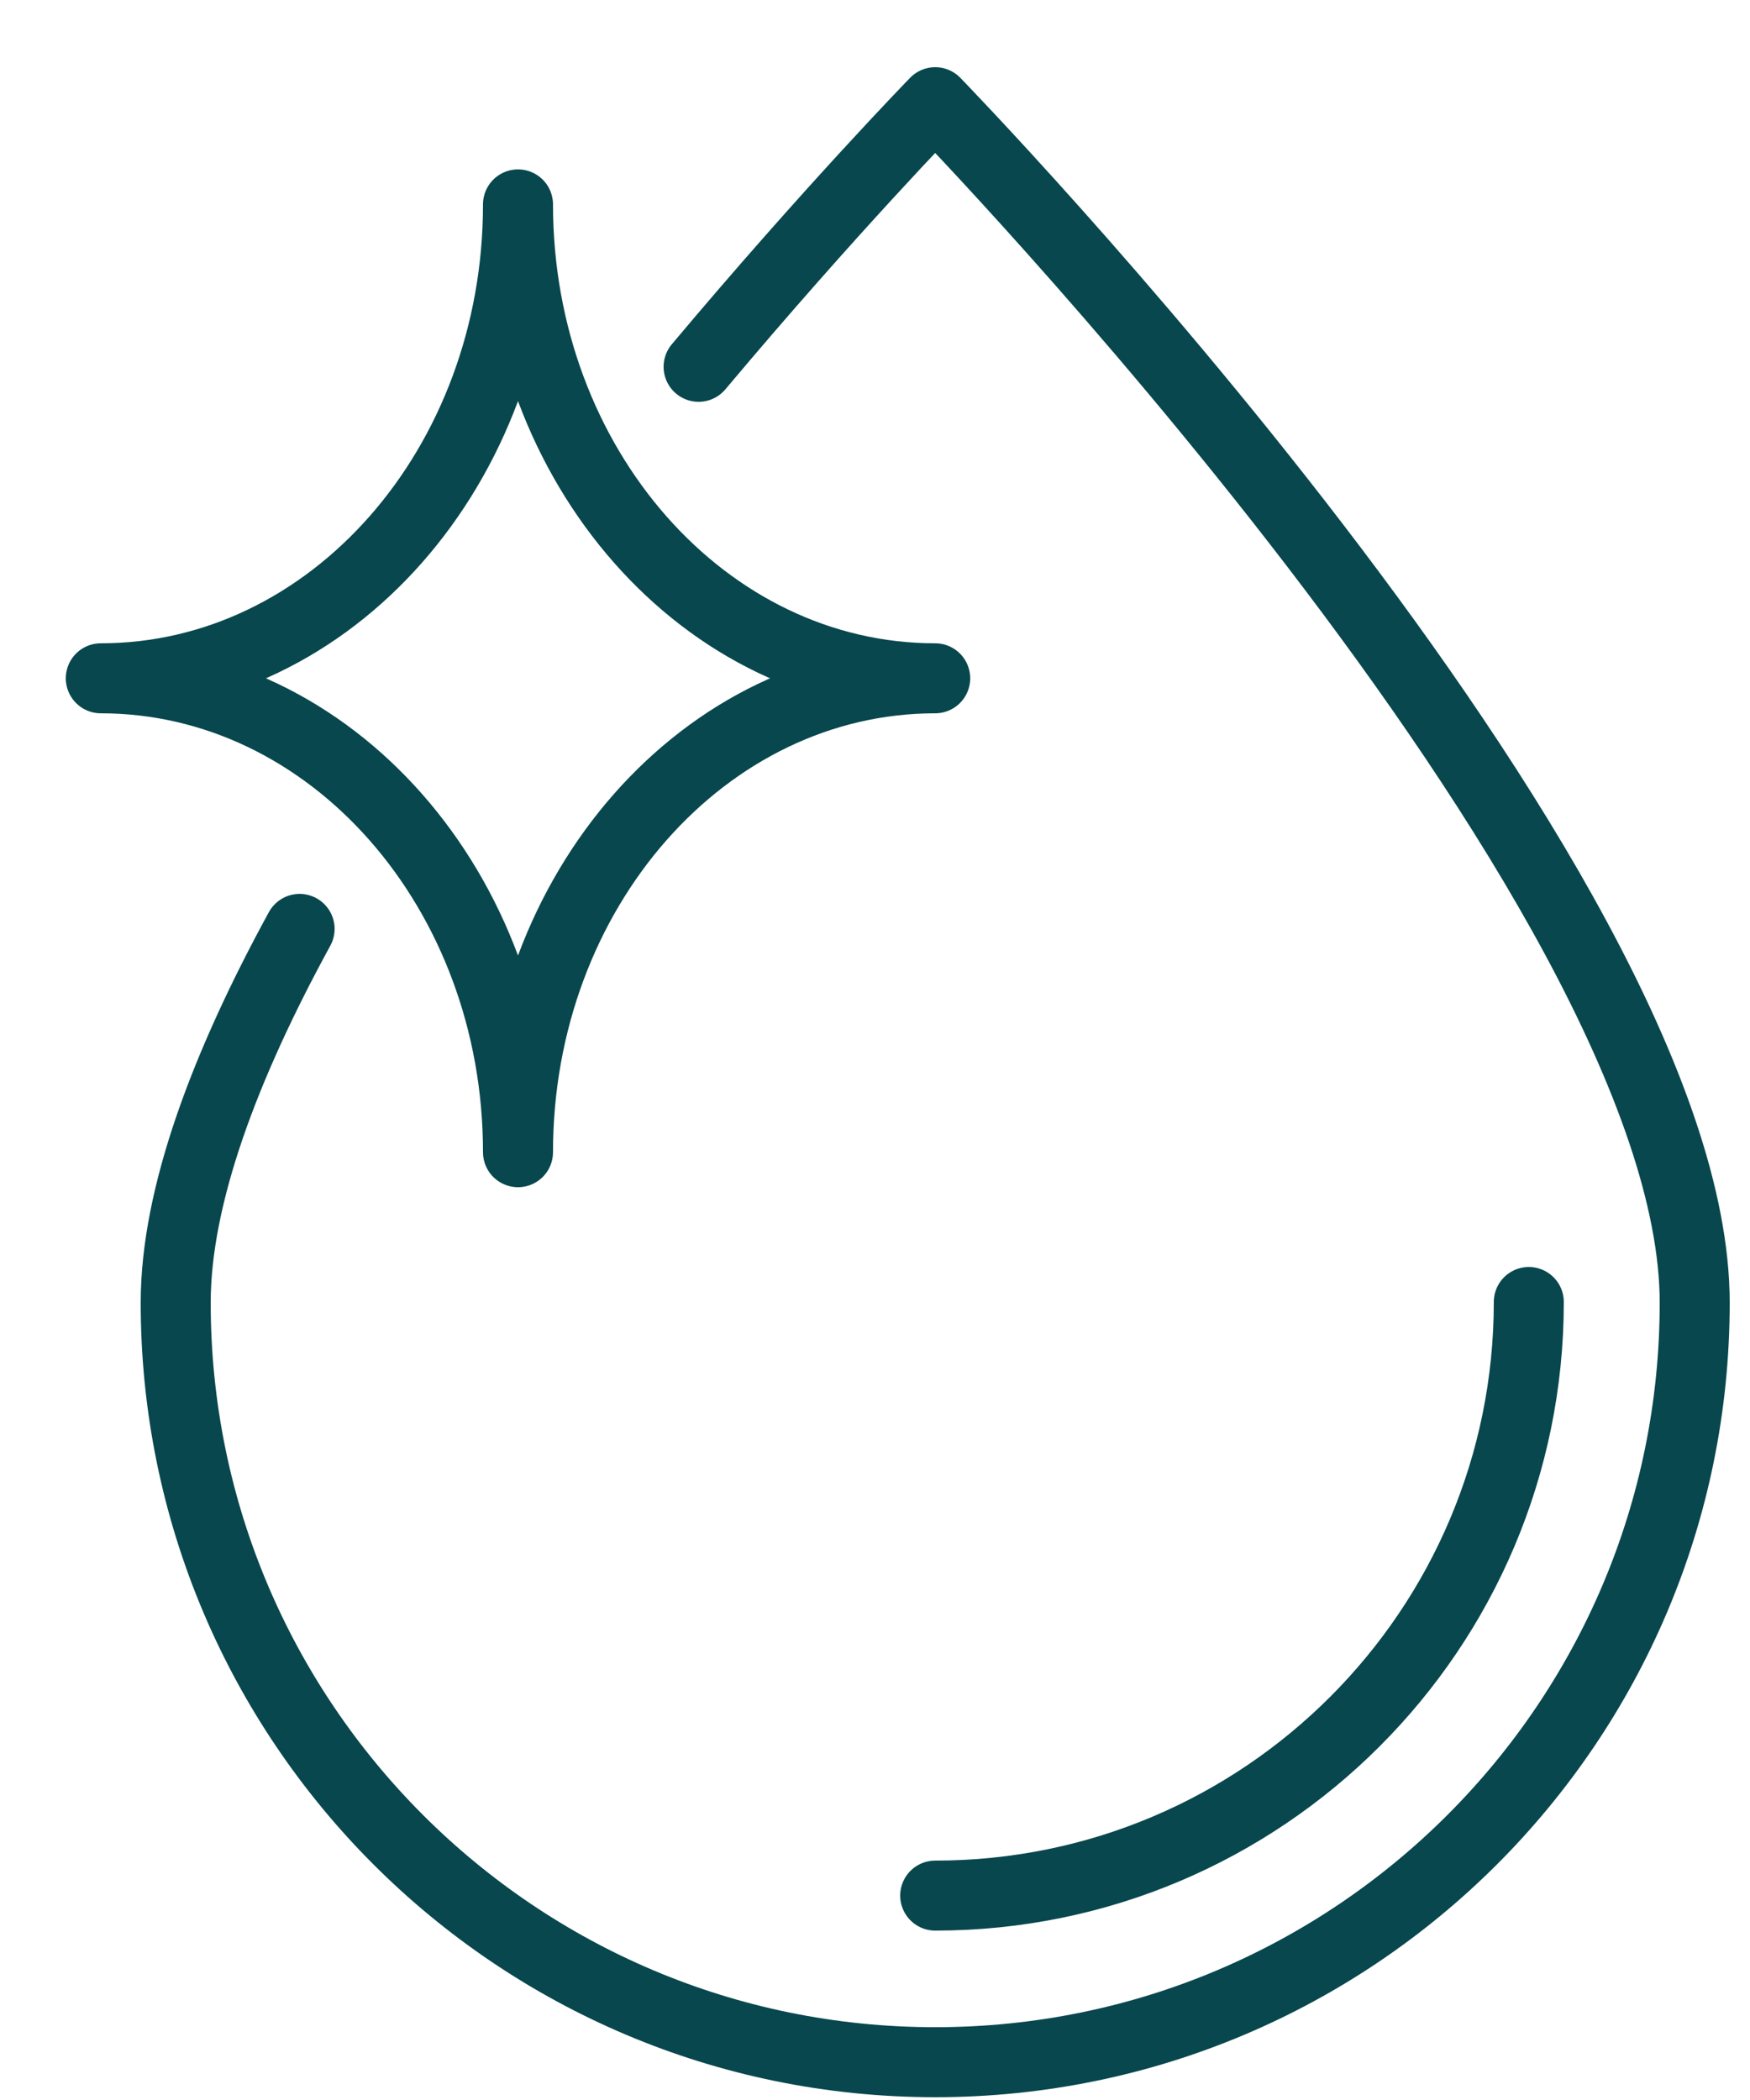
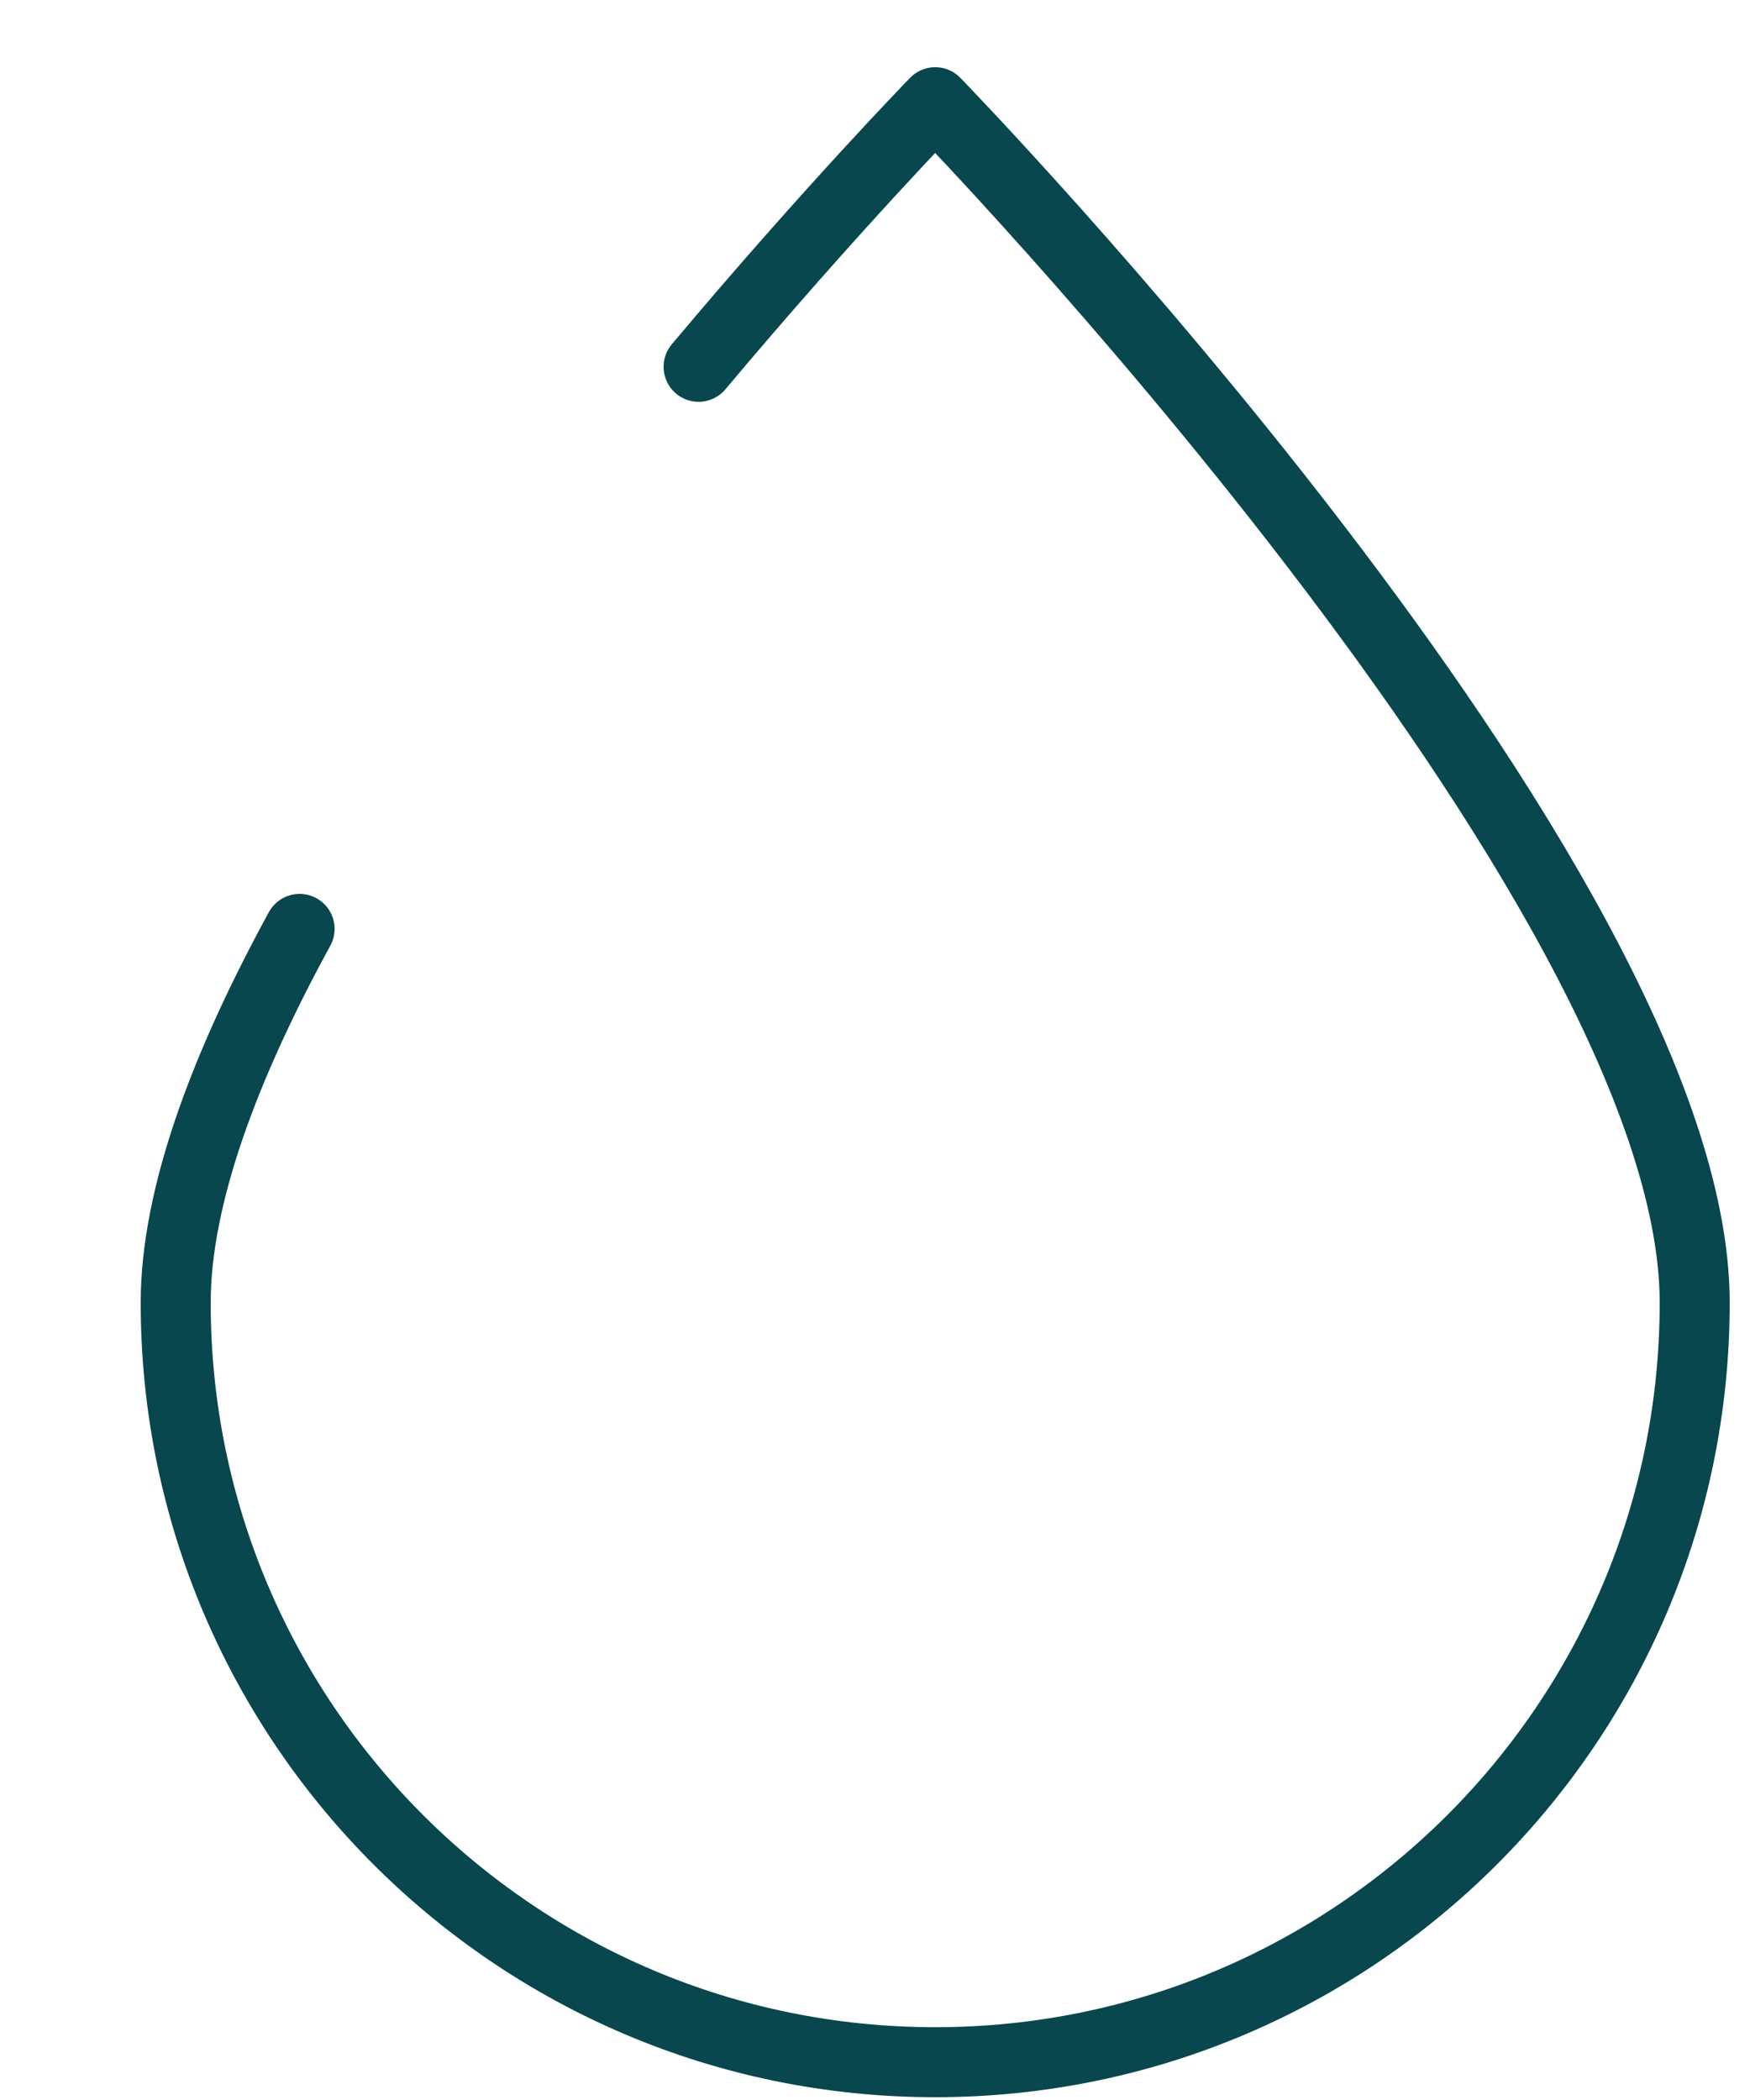
<svg xmlns="http://www.w3.org/2000/svg" fill="none" viewBox="0 0 25 30" height="30" width="25">
  <path stroke-linejoin="round" stroke-linecap="round" stroke="#07474D" d="M9.98 5.24C11.86 3 13.36 1.46 13.36 1.46C13.36 1.46 24.21 12.62 24.21 18.61C24.21 24.6 19.35 29.46 13.36 29.46C7.37 29.46 2.51 24.6 2.51 18.61C2.51 17.08 3.22 15.21 4.28 13.27" />
-   <path stroke-linejoin="round" stroke-linecap="round" stroke="#07474D" d="M21.84 18.6C21.84 23.28 18.04 27.08 13.36 27.08" />
-   <path stroke-linejoin="round" stroke-linecap="round" stroke="#07474D" d="M13.36 9.69C10.07 9.69 7.4 6.66 7.4 2.92C7.4 6.66 4.73 9.69 1.44 9.69C4.73 9.69 7.4 12.72 7.4 16.46C7.4 12.72 10.07 9.69 13.36 9.69Z" />
</svg>